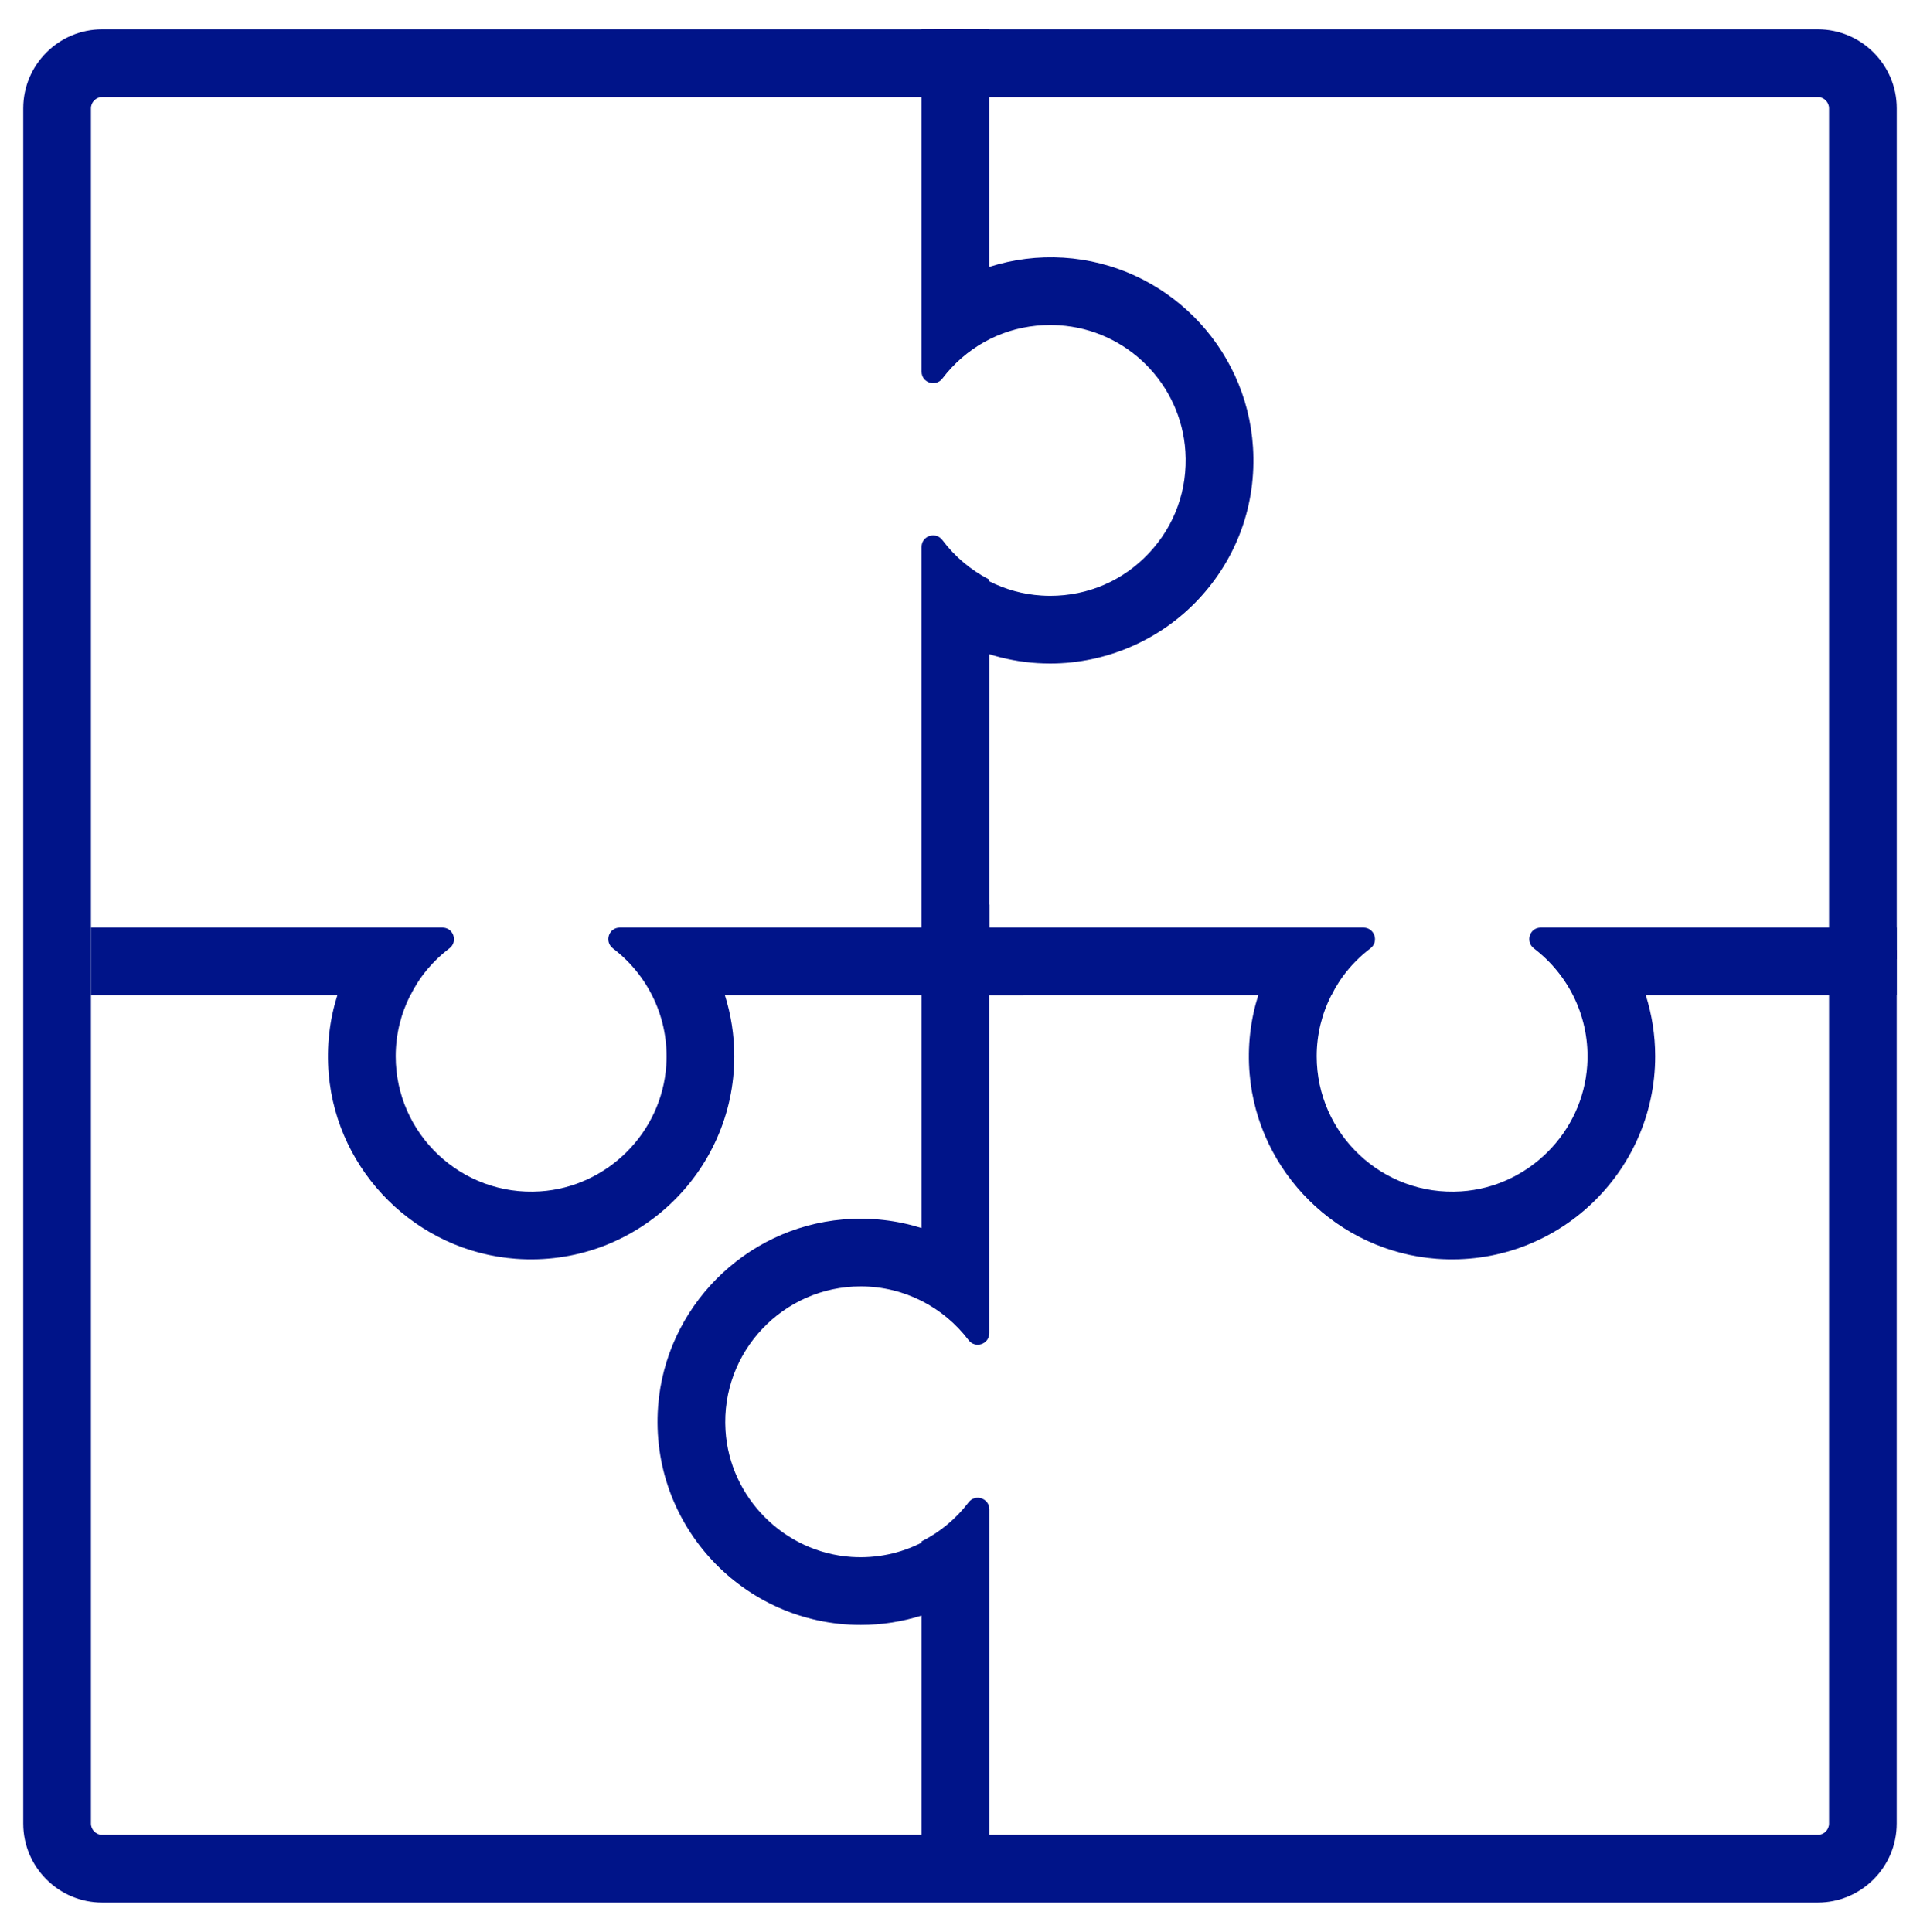
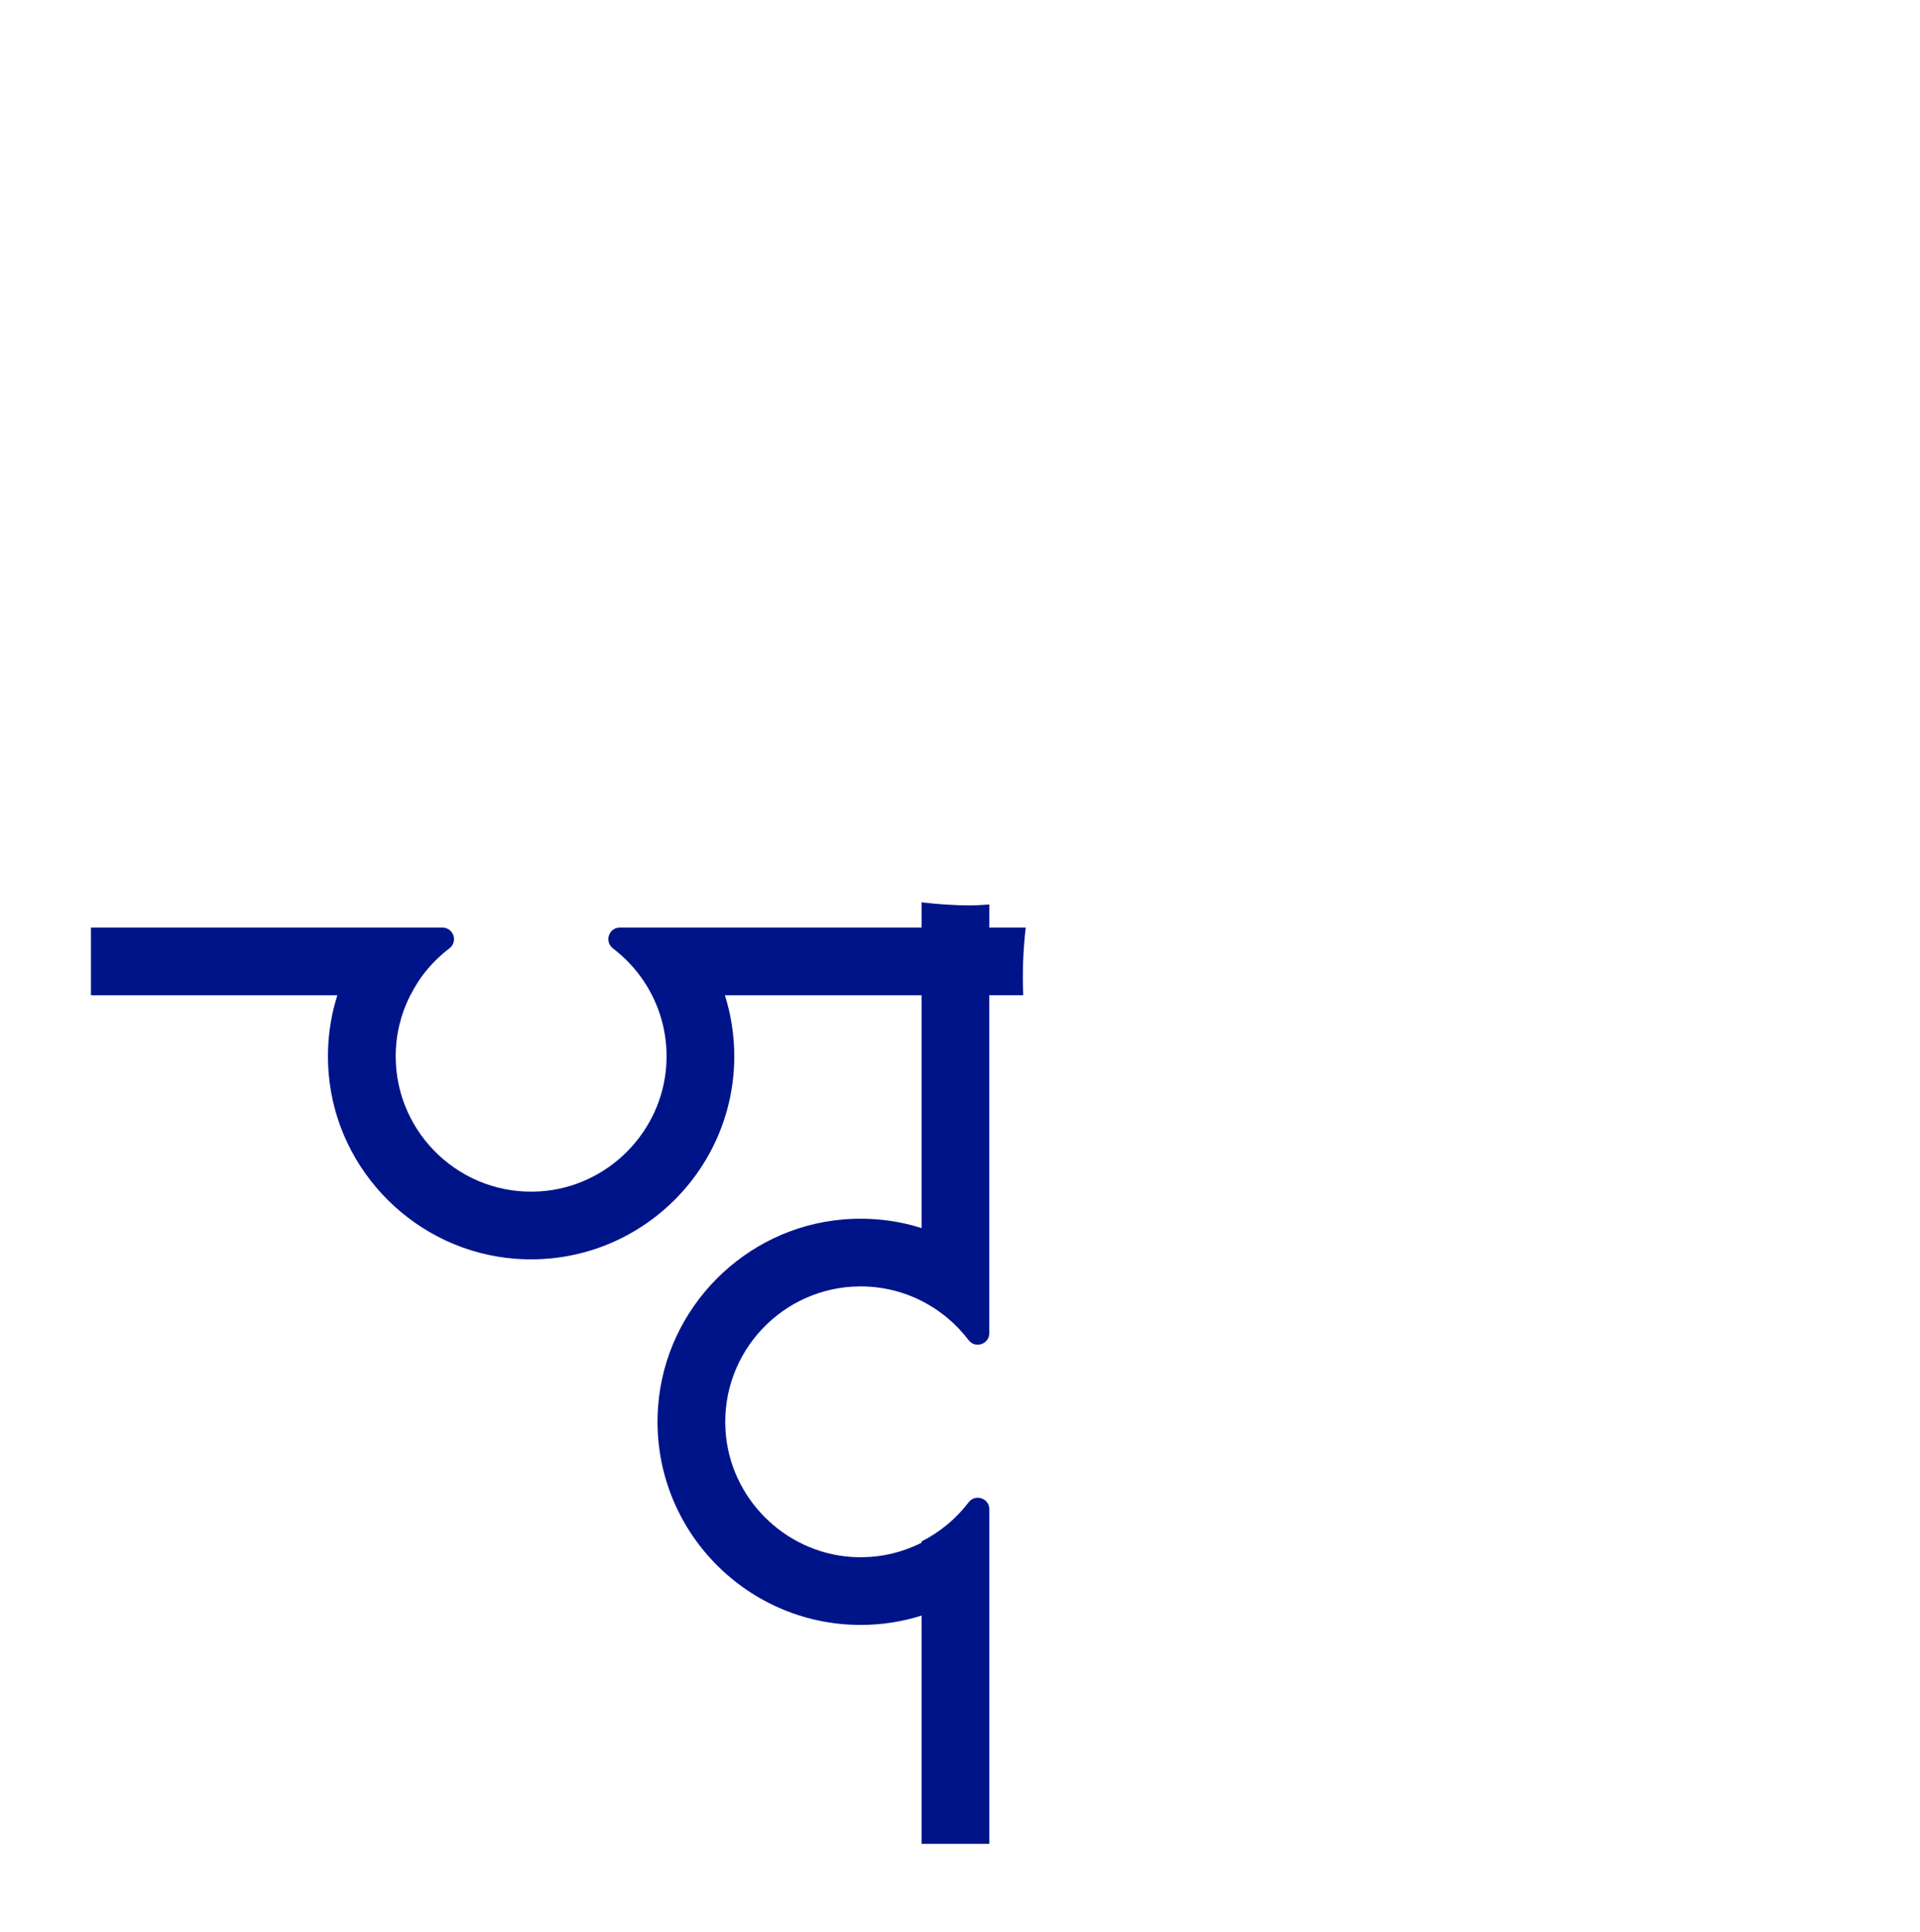
<svg xmlns="http://www.w3.org/2000/svg" version="1.1" id="Слой_1" x="0px" y="0px" width="51.24px" height="51.566px" viewBox="0 0 51.24 51.566" enable-background="new 0 0 51.24 51.566" xml:space="preserve">
  <g>
    <g>
-       <path fill="#001489" d="M48.907,25.5c-0.032,0-0.062-0.004-0.094-0.005v23.179c0,0.166-0.135,0.301-0.301,0.301H2.728    c-0.166,0-0.301-0.135-0.301-0.301V2.891c0-0.166,0.135-0.301,0.301-0.301h23.169c-0.11-0.595-0.171-1.2-0.183-1.807H2.728    c-1.163,0-2.108,0.946-2.108,2.108v45.783c0,1.163,0.946,2.108,2.108,2.108h45.783c1.163,0,2.108-0.946,2.108-2.108V25.356    C50.075,25.442,49.51,25.5,48.907,25.5z" />
-     </g>
+       </g>
    <path fill="#001489" d="M27.374,24.759h-0.971v-0.616c-0.166,0.007-0.326,0.024-0.496,0.024c-0.455,0-0.889-0.033-1.311-0.082   v0.674h-8.054c-0.299,0-0.419,0.377-0.181,0.558c0.927,0.706,1.504,1.85,1.42,3.121c-0.119,1.79-1.57,3.242-3.361,3.361   c-2.104,0.14-3.86-1.532-3.86-3.606c0-0.585,0.141-1.137,0.389-1.627h0.004c0.056-0.114,0.119-0.224,0.186-0.33   c0.039-0.06,0.078-0.12,0.12-0.177c0.002-0.003,0.004-0.006,0.006-0.008c0.206-0.279,0.452-0.528,0.729-0.738   c0.235-0.179,0.109-0.554-0.187-0.554h-9.38v1.807h6.575c-0.206,0.654-0.292,1.362-0.23,2.096c0.223,2.631,2.358,4.742,4.992,4.937   c3.174,0.235,5.832-2.281,5.832-5.406c0-0.566-0.088-1.113-0.25-1.627h5.25v6.213c-0.654-0.206-1.362-0.292-2.096-0.23   c-2.632,0.223-4.742,2.358-4.937,4.992c-0.234,3.174,2.281,5.831,5.407,5.831c0.566,0,1.113-0.088,1.626-0.25v6.093h1.807v-8.929   c0-0.296-0.375-0.421-0.554-0.186c-0.331,0.436-0.76,0.794-1.253,1.042v0.034c-0.556,0.282-1.194,0.425-1.869,0.381   c-1.797-0.119-3.254-1.58-3.365-3.378c-0.129-2.096,1.539-3.843,3.607-3.843c1.175,0,2.22,0.564,2.88,1.434   c0.178,0.235,0.553,0.109,0.553-0.187v-9.019h0.906C27.282,25.963,27.304,25.358,27.374,24.759z" />
  </g>
  <g>
    <g>
-       <path fill="#001489" d="M48.813,2.891v22.69c0.224-0.013,0.443-0.033,0.676-0.033c0.389,0,0.766,0.019,1.131,0.055V2.891    c0-1.163-0.946-2.108-2.108-2.108H24.925c0.02,0.604-0.009,1.209-0.087,1.807h23.674C48.678,2.59,48.813,2.725,48.813,2.891z" />
-     </g>
-     <path fill="#001489" d="M50.62,24.759h-9.5c-0.299,0-0.419,0.377-0.181,0.558c0.927,0.706,1.504,1.85,1.42,3.121   c-0.119,1.79-1.57,3.242-3.36,3.361c-2.104,0.14-3.86-1.532-3.86-3.606c0-0.585,0.141-1.137,0.389-1.627h0.004   c0.056-0.114,0.119-0.224,0.186-0.33c0.039-0.06,0.078-0.12,0.12-0.177c0.002-0.003,0.004-0.006,0.006-0.008   c0.206-0.279,0.452-0.528,0.729-0.738c0.235-0.179,0.109-0.554-0.187-0.554h-9.983v-7.297c0.407,0.128,0.834,0.209,1.276,0.237   c0.116,0.007,0.234,0.011,0.35,0.011c1.491,0,2.932-0.624,3.953-1.712c1.035-1.103,1.553-2.545,1.457-4.06   c-0.171-2.713-2.347-4.889-5.06-5.06c-0.674-0.042-1.344,0.044-1.977,0.245v-6.34h-1.807v9.136c0,0.299,0.379,0.42,0.559,0.181   c0.002-0.003,0.005-0.007,0.007-0.01c0.073-0.094,0.149-0.186,0.232-0.274c0.691-0.736,1.627-1.141,2.636-1.141   c0.078,0,0.158,0.003,0.236,0.008c1.807,0.114,3.256,1.563,3.37,3.37c0.064,1.012-0.281,1.974-0.971,2.71   c-0.691,0.736-1.627,1.141-2.636,1.141c-0.078,0-0.158-0.003-0.236-0.008c-0.498-0.031-0.967-0.166-1.39-0.38V15.47   c-0.493-0.252-0.921-0.614-1.251-1.054c-0.179-0.238-0.556-0.115-0.556,0.183v10.16v1.807h1.807h7.177   c-0.206,0.654-0.292,1.362-0.23,2.096c0.223,2.631,2.358,4.742,4.992,4.937c3.174,0.235,5.832-2.281,5.832-5.406   c0-0.566-0.088-1.113-0.25-1.627h6.695v-1.807H50.62z" />
+       </g>
  </g>
</svg>